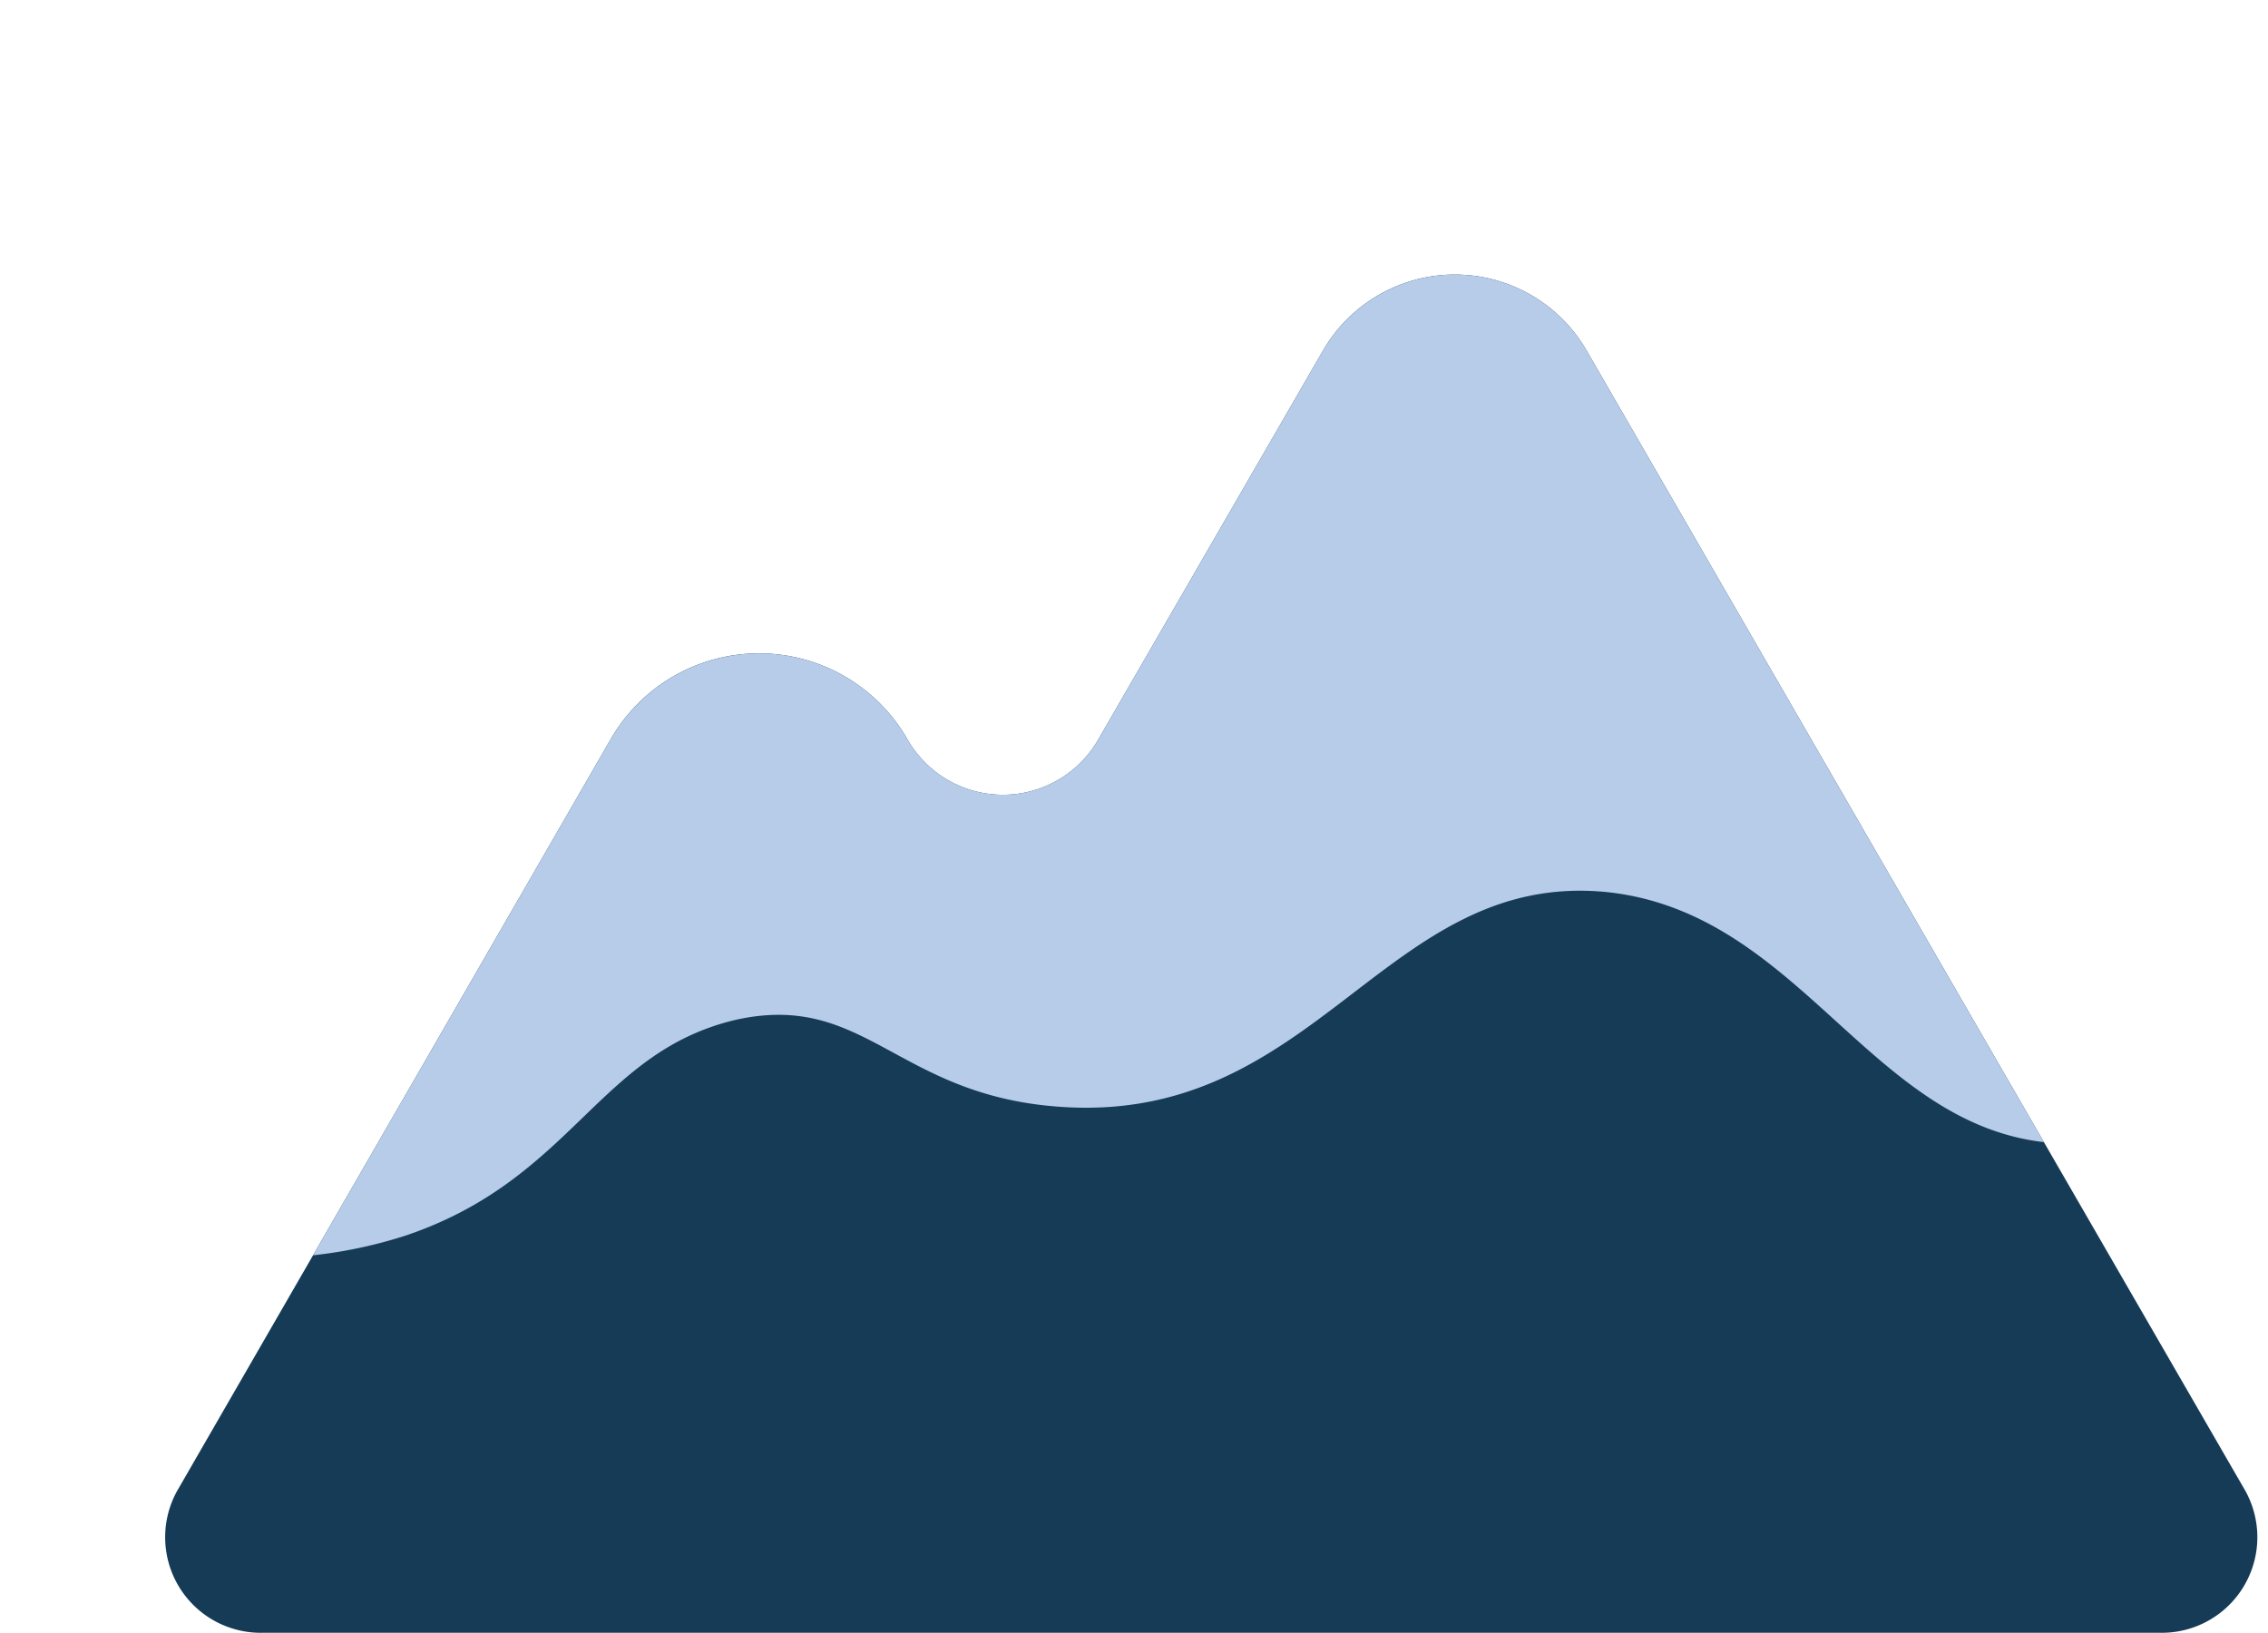
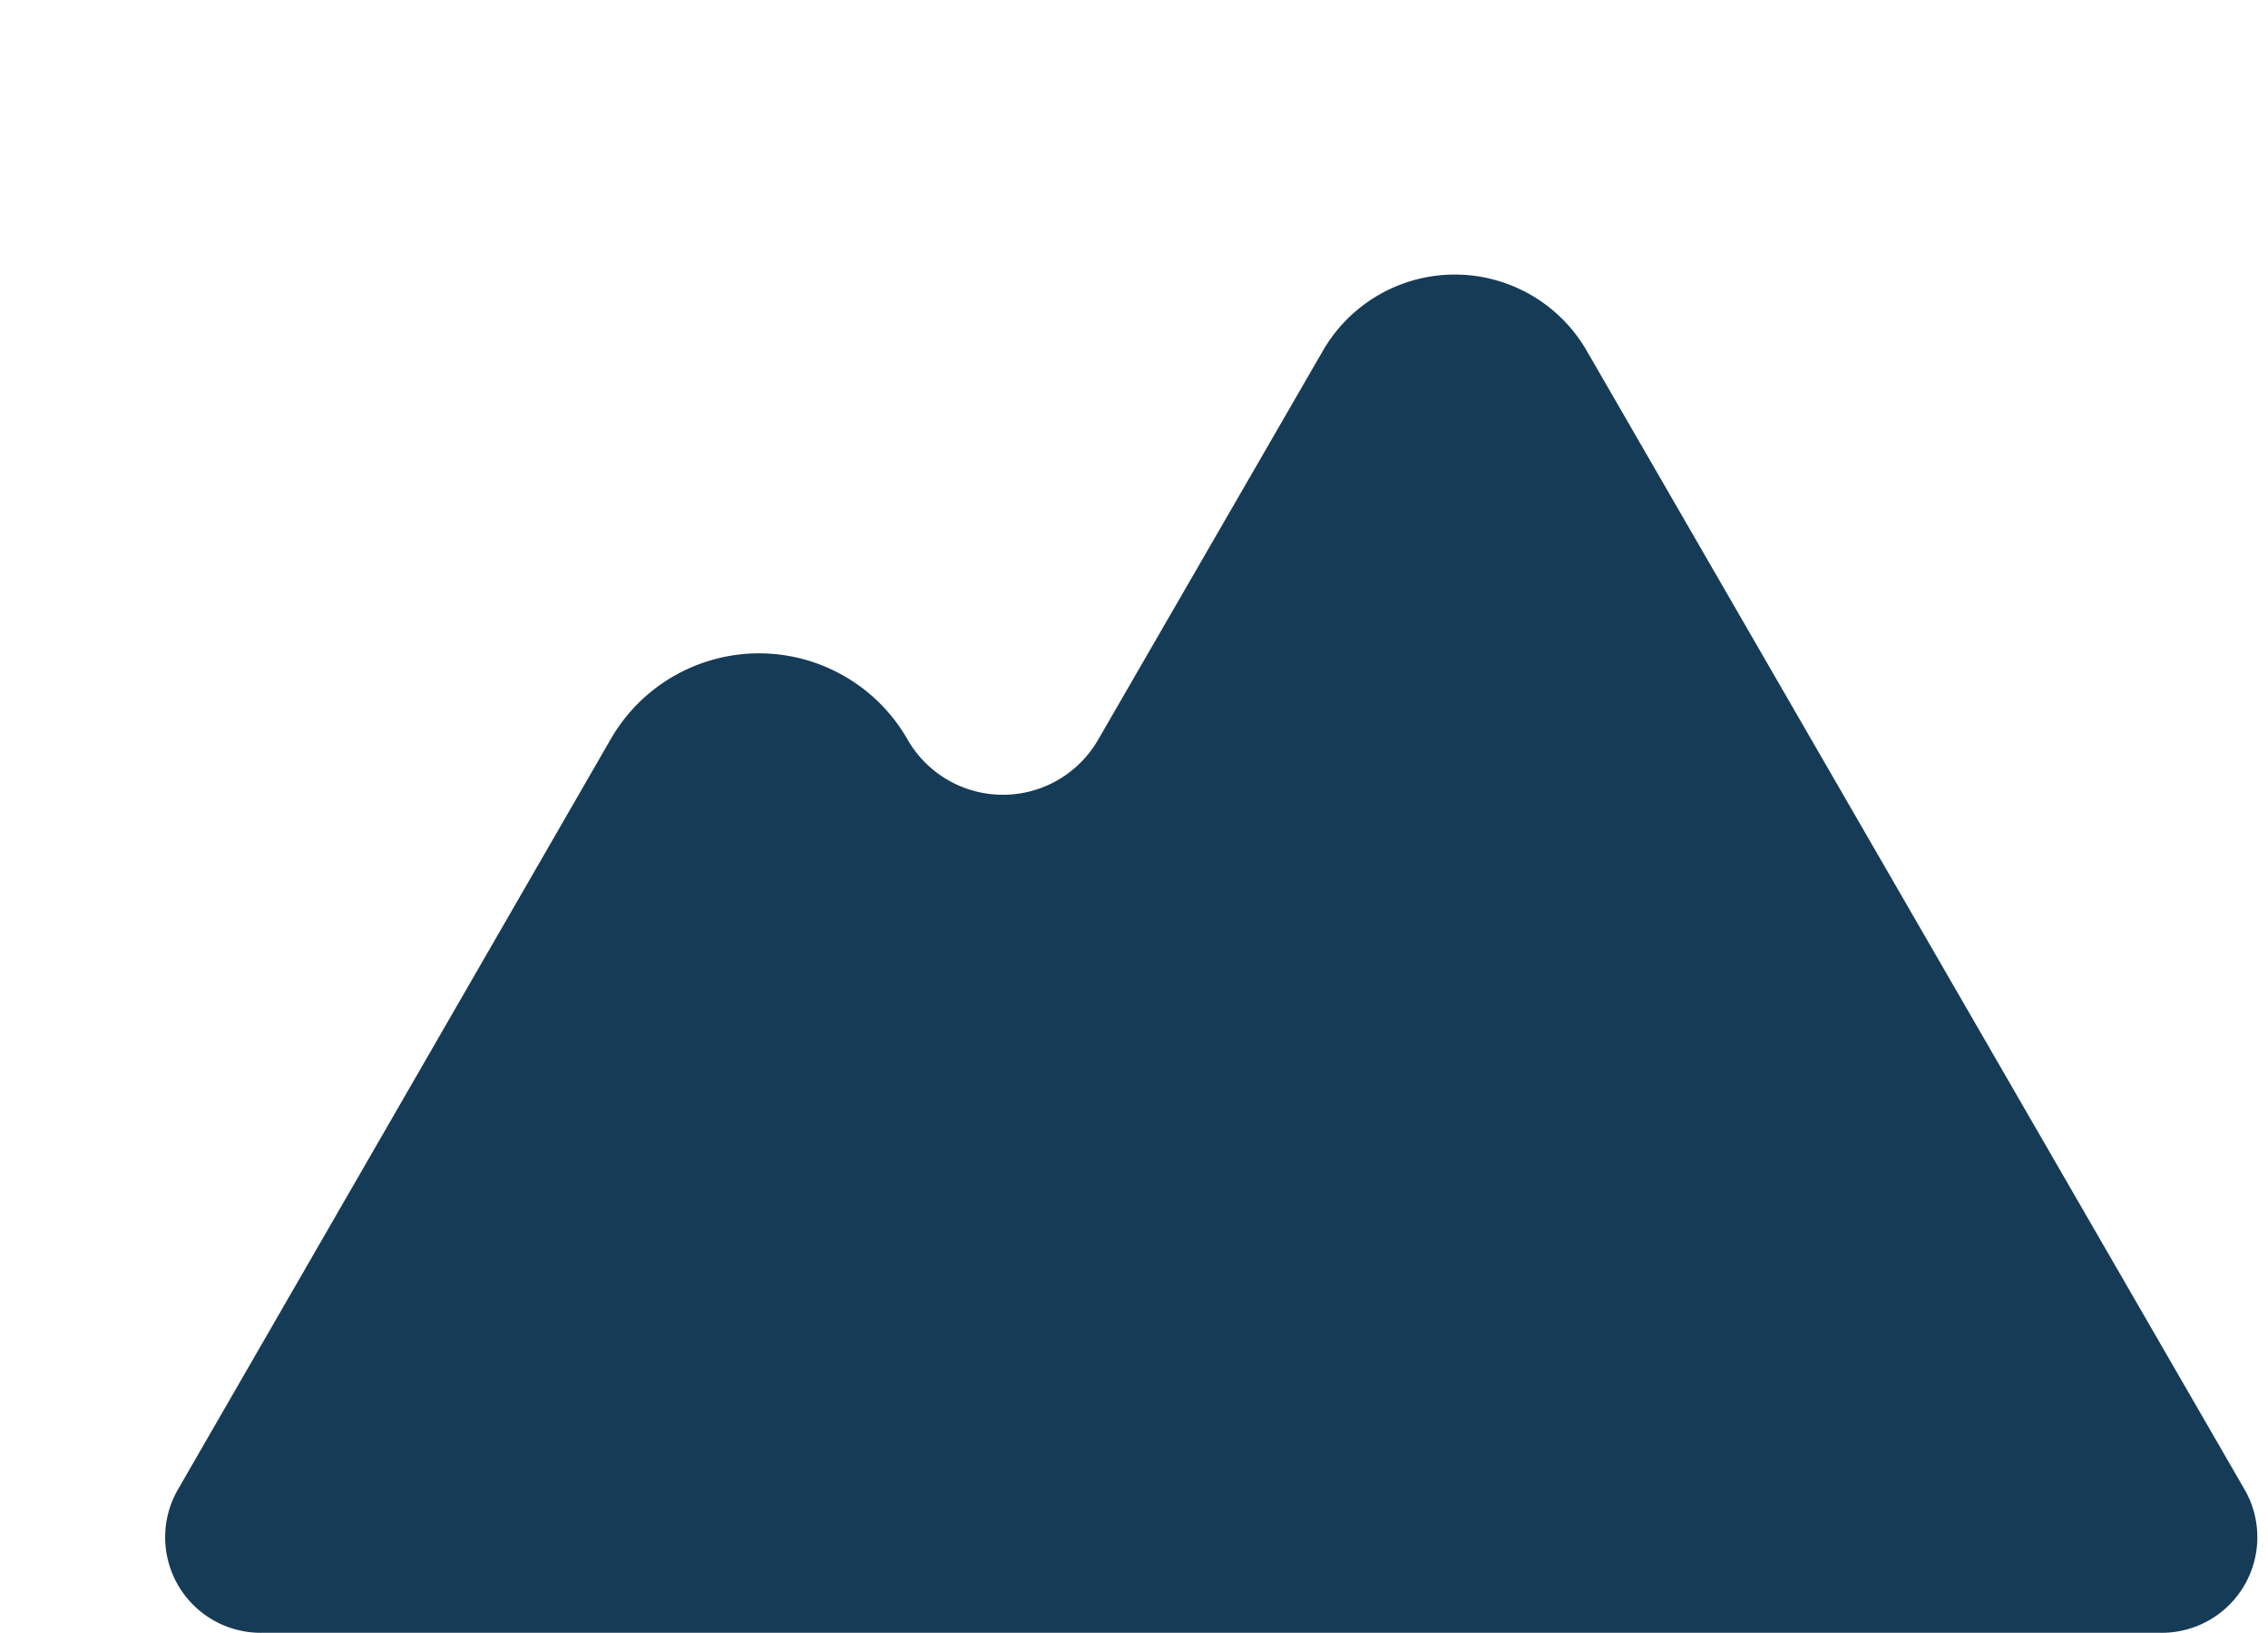
<svg xmlns="http://www.w3.org/2000/svg" id="Capa_1" data-name="Capa 1" viewBox="0 0 71.19 51.25">
  <defs>
    <style>.cls-1{fill:#163b56;}.cls-2{clip-path:url(#clip-path);}.cls-3{fill:#b6cce8;}</style>
    <clipPath id="clip-path">
-       <path class="cls-1" d="M49.8,11a4.78,4.78,0,0,0-8.27,0L34.48,23.2a3.45,3.45,0,0,1-6,0h0a5.37,5.37,0,0,0-9.31,0L5.61,46.71a3,3,0,0,0,2.62,4.54H67.81a3,3,0,0,0,2.62-4.54Z" />
-     </clipPath>
+       </clipPath>
  </defs>
  <title>tenderanalytics_favicon</title>
-   <path class="cls-1" d="M49.8,11a4.78,4.78,0,0,0-8.27,0L34.48,23.2a3.45,3.45,0,0,1-6,0h0a5.37,5.37,0,0,0-9.31,0L5.61,46.71a3,3,0,0,0,2.62,4.54H67.81a3,3,0,0,0,2.62-4.54Z" />
+   <path class="cls-1" d="M49.8,11a4.78,4.78,0,0,0-8.27,0L34.48,23.2a3.45,3.45,0,0,1-6,0a5.37,5.37,0,0,0-9.31,0L5.61,46.71a3,3,0,0,0,2.62,4.54H67.81a3,3,0,0,0,2.62-4.54Z" />
  <g class="cls-2">
-     <path class="cls-3" d="M71.19,33.68a10.79,10.79,0,0,1-5.46,2.19C59,36.44,57,28.69,50.43,28c-7-.69-9.1,7.4-17.29,6.73-5-.4-6-3.59-10-2.73C18.77,33,18,37,12.74,38.78a14.58,14.58,0,0,1-7.64.36L0,0H71.19Z" />
-   </g>
+     </g>
</svg>